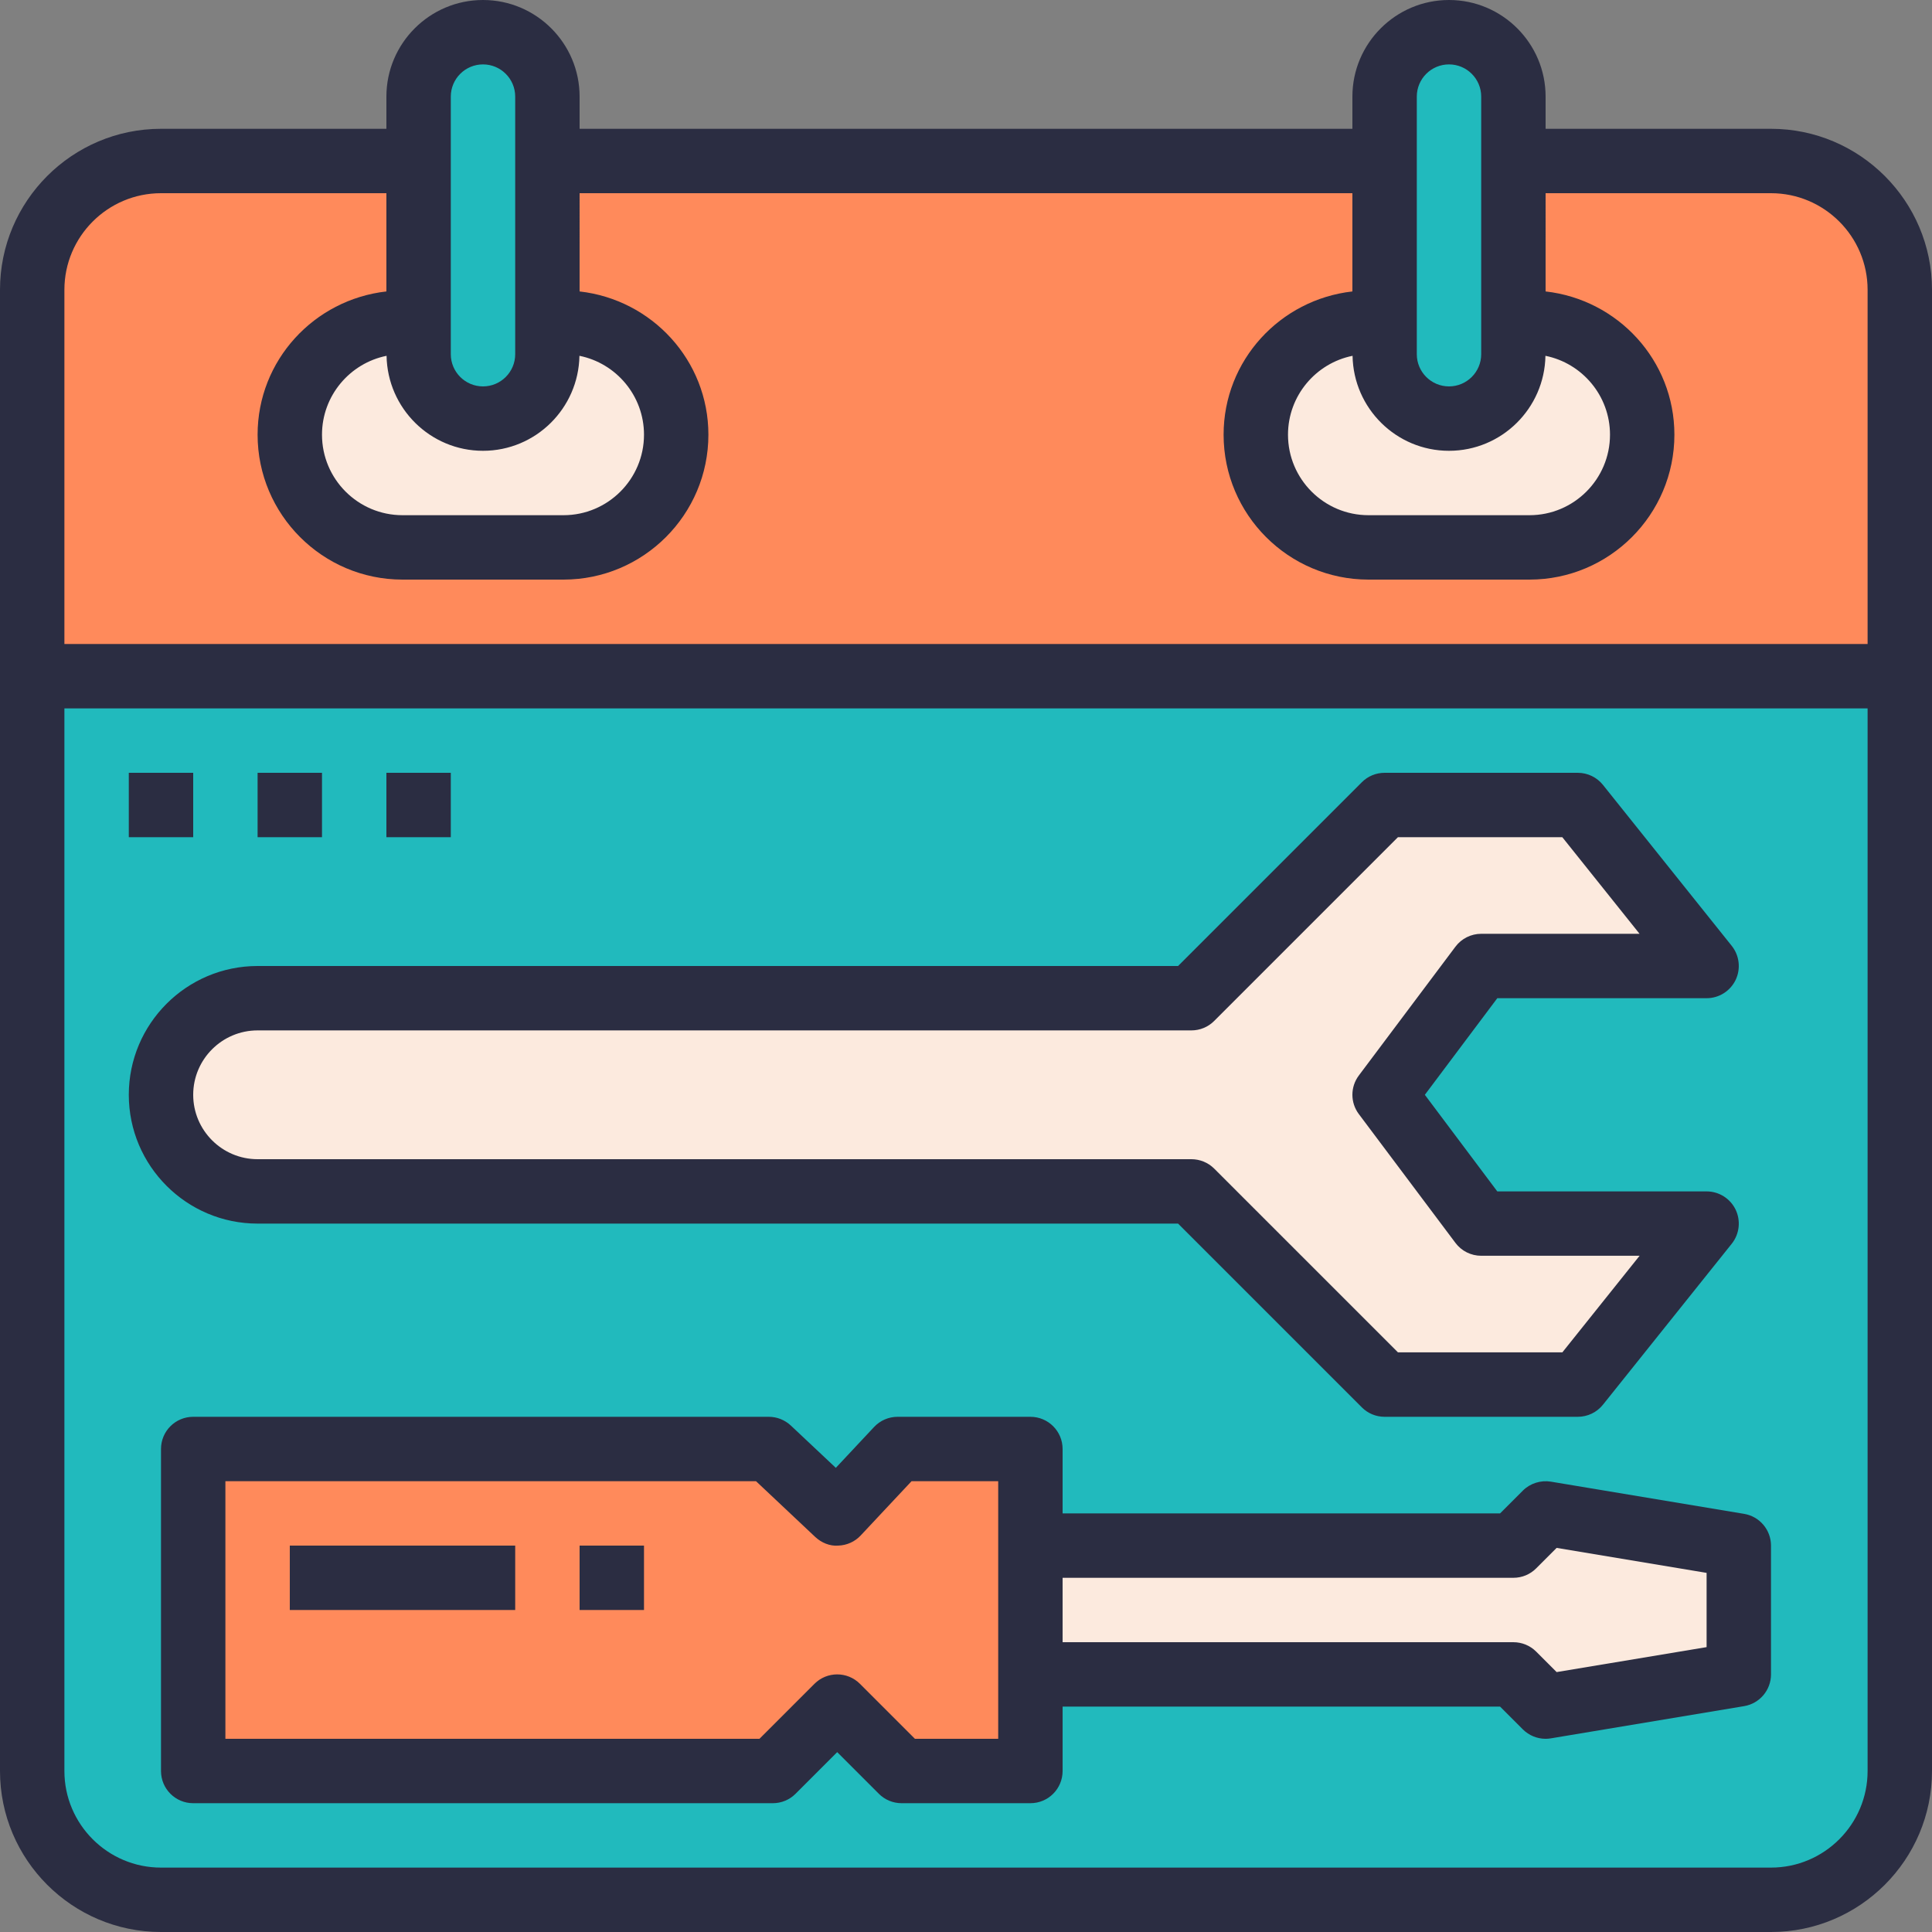
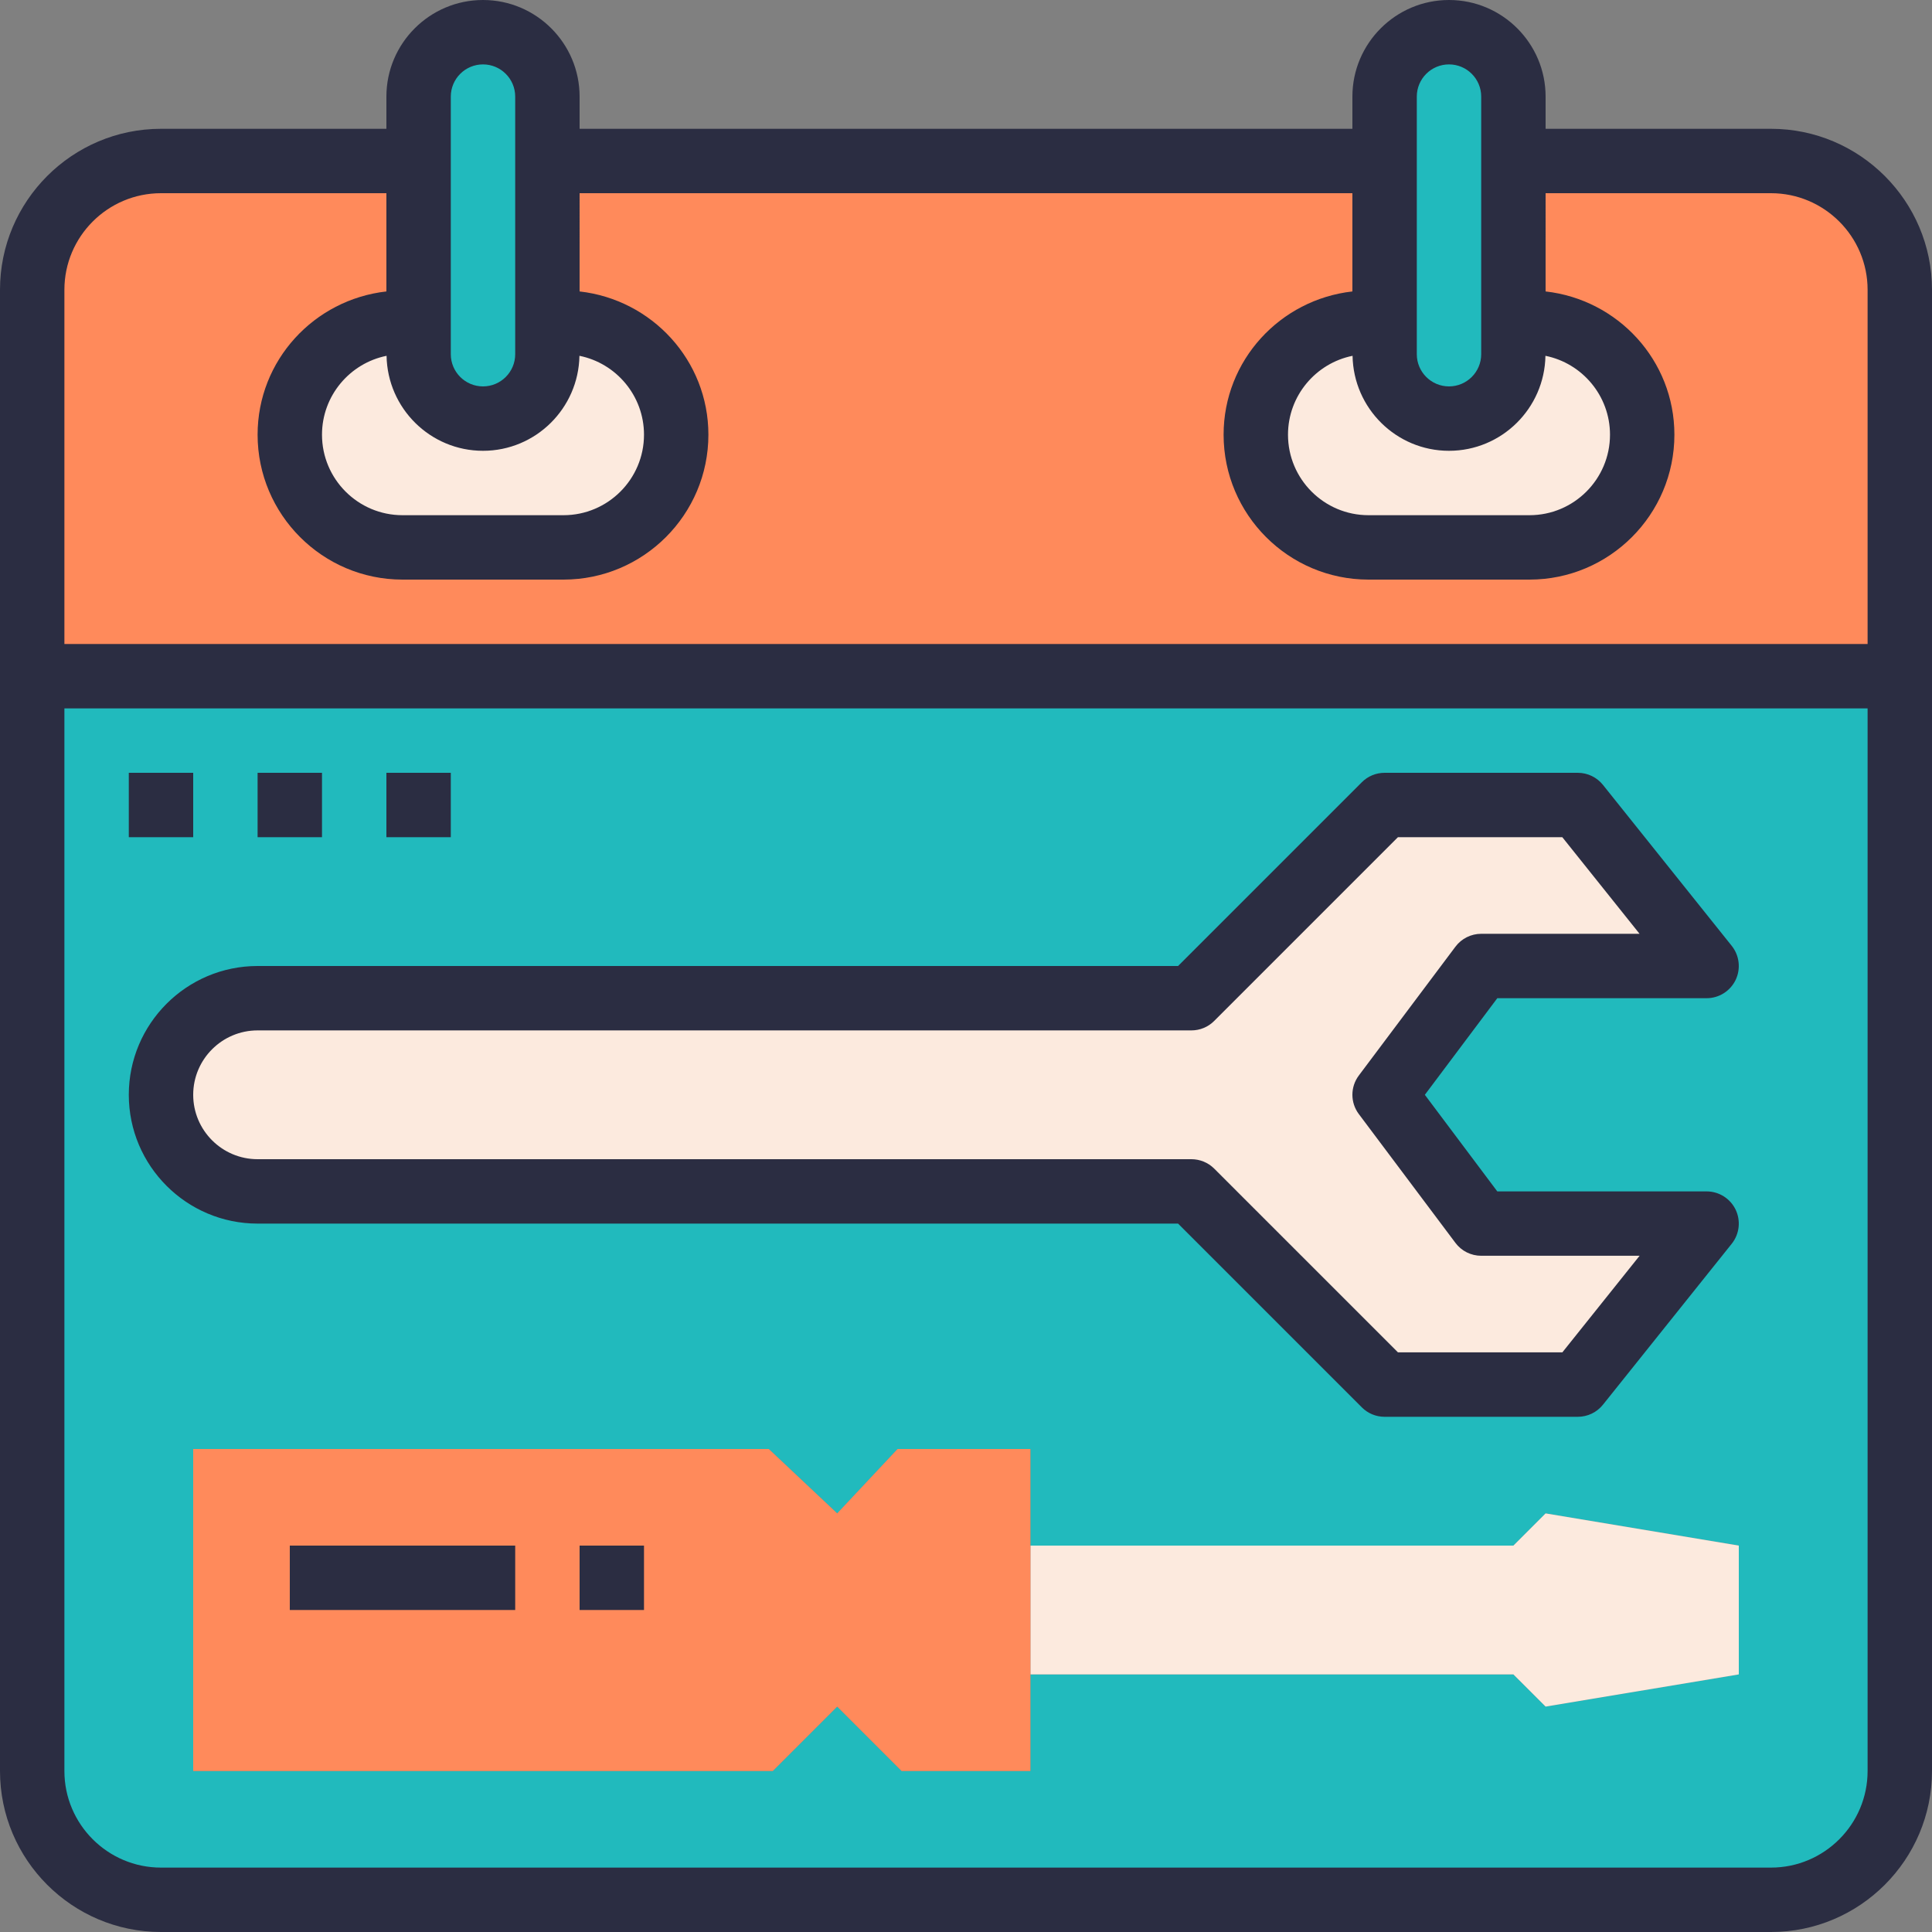
<svg xmlns="http://www.w3.org/2000/svg" version="1.1" id="Layer_1" x="0px" y="0px" viewBox="0 0 480 480" style="enable-background:new 0 0 480 480;" xml:space="preserve">
  <rect x="0" y="0" width="480" height="480" fill="#808080" stroke="none" />
  <path style="fill:#FF8A5B;" d="M440,40h-64v40h4c15.464,0,28,12.536,28,28s-12.536,28-28,28h-40c-15.464,0-28-12.536-28-28  s12.536-28,28-28h4V40H136v40h4c15.464,0,28,12.536,28,28s-12.536,28-28,28h-40c-15.464,0-28-12.536-28-28s12.536-28,28-28h4V40H40  C22.328,40,8,54.328,8,72v96h464V72C472,54.328,457.672,40,440,40z" />
  <path style="fill:#FCEADE;" d="M120,104c-8.84,0-16-7.16-16-16v-8h-4c-15.464,0-28,12.536-28,28s12.536,28,28,28h40  c15.464,0,28-12.536,28-28s-12.536-28-28-28h-4v8C136,96.84,128.84,104,120,104z" />
  <path style="fill:#21BABD;" d="M8,440c0,17.672,14.328,32,32,32h400c17.672,0,32-14.328,32-32V168H8V440z M432,416l-48,8l-8-8H256  v24h-32l-16-16l-16,16H48v-80h143l17,16l15-16h33v24h120l8-8l48,8V416z M296,248l48-48h48l32,40h-56l-24,32l24,32h56l-32,40h-48  l-48-48H64c-13.256,0-24-10.744-24-24s10.744-24,24-24H296z" />
  <path style="fill:#FCEADE;" d="M360,104c-8.84,0-16-7.16-16-16v-8h-4c-15.464,0-28,12.536-28,28s12.536,28,28,28h40  c15.464,0,28-12.536,28-28s-12.536-28-28-28h-4v8C376,96.84,368.84,104,360,104z" />
  <g>
    <path style="fill:#21BABD;" d="M104,88c0,8.84,7.16,16,16,16s16-7.16,16-16v-8V40V24c0-8.84-7.16-16-16-16s-16,7.16-16,16v16v40V88   z" />
-     <path style="fill:#21BABD;" d="M344,88c0,8.84,7.16,16,16,16s16-7.16,16-16v-8V40V24c0-8.84-7.16-16-16-16s-16,7.16-16,16v16v40V88   z" />
+     <path style="fill:#21BABD;" d="M344,88c0,8.84,7.16,16,16,16s16-7.16,16-16V40V24c0-8.84-7.16-16-16-16s-16,7.16-16,16v16v40V88   z" />
  </g>
  <polygon style="fill:#FCEADE;" points="376,384 256,384 256,416 376,416 384,424 432,416 432,384 384,376 " />
  <polygon style="fill:#FF8A5B;" points="256,360 223,360 208,376 191,360 48,360 48,440 192,440 208,424 224,440 256,440 256,416   256,384 " />
  <path style="fill:#FCEADE;" d="M40,272c0,13.256,10.744,24,24,24h232l48,48h48l32-40h-56l-24-32l24-32h56l-32-40h-48l-48,48H64  C50.744,248,40,258.744,40,272z" />
  <g>
    <path style="fill:#2B2D42;" d="M440,32h-56v-8c0-13.232-10.768-24-24-24s-24,10.768-24,24v8H144v-8c0-13.232-10.768-24-24-24   S96,10.768,96,24v8H40C17.944,32,0,49.944,0,72v368c0,22.056,17.944,40,40,40h400c22.056,0,40-17.944,40-40V72   C480,49.944,462.056,32,440,32z M336.04,88.4c0.224,13.048,10.864,23.6,23.96,23.6s23.736-10.552,23.96-23.6   C393.096,90.24,400,98.328,400,108c0,11.032-8.968,20-20,20h-40c-11.032,0-20-8.968-20-20C320,98.328,326.904,90.24,336.04,88.4z    M352,24c0-4.416,3.584-8,8-8s8,3.584,8,8v64c0,4.416-3.584,8-8,8s-8-3.584-8-8V24z M96.04,88.4   C96.264,101.448,106.904,112,120,112s23.736-10.552,23.96-23.6C153.096,90.24,160,98.328,160,108c0,11.032-8.968,20-20,20h-40   c-11.032,0-20-8.968-20-20C80,98.328,86.904,90.24,96.04,88.4z M112,24c0-4.416,3.584-8,8-8s8,3.584,8,8v64c0,4.416-3.584,8-8,8   s-8-3.584-8-8V24z M40,48h56v24.408C78.048,74.424,64,89.52,64,108c0,19.848,16.152,36,36,36h40c19.848,0,36-16.152,36-36   c0-18.48-14.048-33.576-32-35.592V48h192v24.408C318.048,74.424,304,89.52,304,108c0,19.848,16.152,36,36,36h40   c19.848,0,36-16.152,36-36c0-18.48-14.048-33.576-32-35.592V48h56c13.232,0,24,10.768,24,24v88H16V72C16,58.768,26.768,48,40,48z    M440,464H40c-13.232,0-24-10.768-24-24V176h448v264C464,453.232,453.232,464,440,464z" />
    <rect x="96" y="192" style="fill:#2B2D42;" width="16" height="16" />
    <rect x="64" y="192" style="fill:#2B2D42;" width="16" height="16" />
    <rect x="32" y="192" style="fill:#2B2D42;" width="16" height="16" />
-     <path style="fill:#2B2D42;" d="M433.312,376.112l-48-8c-2.528-0.408-5.144,0.408-6.968,2.232L372.688,376H264v-16   c0-4.424-3.576-8-8-8h-33c-2.208,0-4.32,0.912-5.832,2.528l-9.512,10.152l-11.168-10.504C195,352.784,193.04,352,191,352H48   c-4.424,0-8,3.576-8,8v80c0,4.424,3.576,8,8,8h144c2.128,0,4.16-0.84,5.656-2.344L208,435.312l10.344,10.344   C219.84,447.16,221.872,448,224,448h32c4.424,0,8-3.576,8-8v-16h108.688l5.656,5.656c1.512,1.512,3.552,2.344,5.656,2.344   c0.44,0,0.872-0.04,1.312-0.112l48-8c3.856-0.64,6.688-3.976,6.688-7.888v-32C440,380.088,437.168,376.752,433.312,376.112z    M248,432h-20.688l-13.656-13.656c-3.128-3.128-8.184-3.128-11.312,0L188.688,432H56v-64h131.832l14.688,13.832   c1.544,1.456,3.664,2.344,5.736,2.168c2.128-0.064,4.136-0.968,5.584-2.52L226.472,368H248v16v32V432z M424,409.224l-37.256,6.2   l-5.088-5.088C380.16,408.84,378.128,408,376,408H264v-16h112c2.128,0,4.16-0.84,5.656-2.344l5.088-5.088L424,390.776V409.224z" />
    <path style="fill:#2B2D42;" d="M64,304h228.688l45.656,45.656C339.84,351.16,341.872,352,344,352h48c2.432,0,4.728-1.104,6.248-3   l32-40c1.92-2.408,2.288-5.696,0.96-8.472C429.872,297.768,427.08,296,424,296h-52l-18-24l18-24h52c3.08,0,5.872-1.768,7.208-4.528   c1.328-2.776,0.96-6.064-0.96-8.472l-32-40c-1.52-1.896-3.816-3-6.248-3h-48c-2.128,0-4.16,0.84-5.656,2.344L292.688,240H64   c-17.648,0-32,14.352-32,32S46.352,304,64,304z M64,256h232c2.128,0,4.16-0.84,5.656-2.344L347.312,208h40.84l19.192,24H368   c-2.512,0-4.888,1.184-6.4,3.2l-24,32c-2.136,2.84-2.136,6.752,0,9.592l24,32c1.504,2.016,3.88,3.2,6.4,3.2h39.352l-19.192,24   h-40.84l-45.656-45.656C300.16,288.84,298.128,288,296,288H64c-8.824,0-16-7.176-16-16S55.176,256,64,256z" />
    <rect x="72" y="384" style="fill:#2B2D42;" width="56" height="16" />
    <rect x="144" y="384" style="fill:#2B2D42;" width="16" height="16" />
  </g>
  <g>
</g>
  <g>
</g>
  <g>
</g>
  <g>
</g>
  <g>
</g>
  <g>
</g>
  <g>
</g>
  <g>
</g>
  <g>
</g>
  <g>
</g>
  <g>
</g>
  <g>
</g>
  <g>
</g>
  <g>
</g>
  <g>
</g>
</svg>